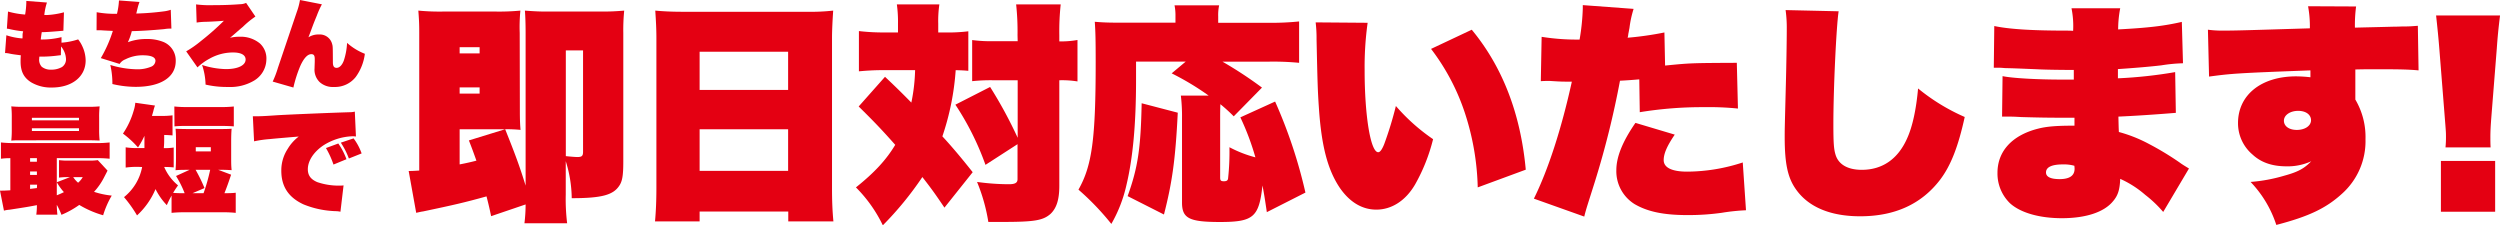
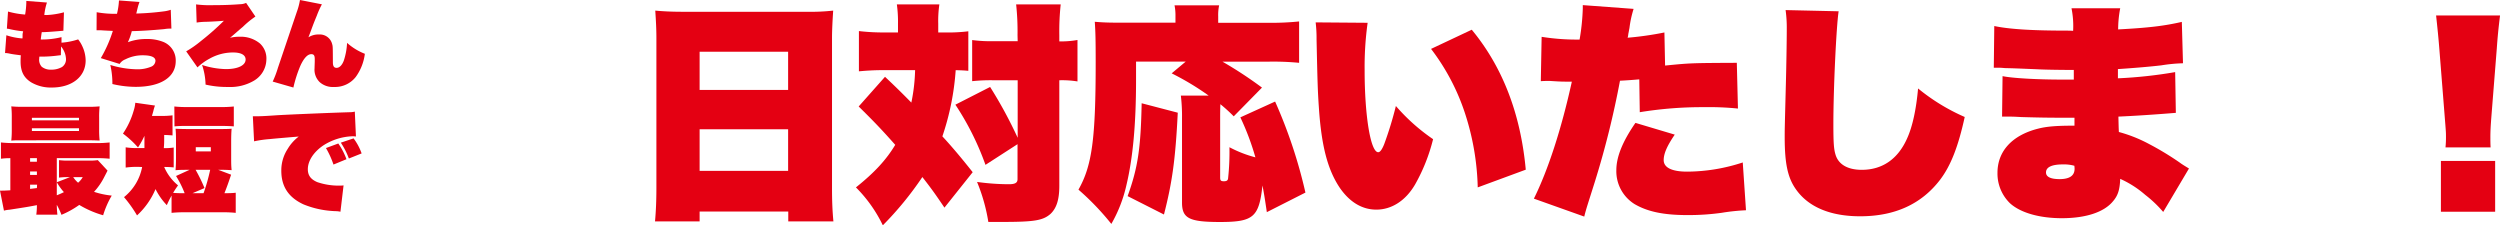
<svg xmlns="http://www.w3.org/2000/svg" viewBox="0 0 664.65 59.9">
  <defs>
    <style>.cls-1{fill:#e40012;}</style>
  </defs>
  <title>nayami2_5</title>
  <g id="レイヤー_2" data-name="レイヤー 2">
    <g id="レイヤー_1-2" data-name="レイヤー 1">
      <path class="cls-1" d="M12.48.67A15.7,15.7,0,0,0,11.78,4a4.31,4.31,0,0,1,.67,0A21.52,21.52,0,0,0,17,3.27l-.15,4.9-1.75.15c-1.55.13-3,.23-4,.23-.15.95-.15,1-.27,1.95a21.17,21.17,0,0,0,5.52-.63l0,1.48a18.23,18.23,0,0,0,4.42-.88,8.67,8.67,0,0,1,1.15,1.9,9.09,9.09,0,0,1,.85,3.7c0,4.3-3.6,7.2-9,7.2a10.29,10.29,0,0,1-5.48-1.38c-2-1.25-2.82-2.94-2.82-5.57,0-.5,0-.9.07-1.62-2.2-.28-2.4-.33-3-.45a5.7,5.7,0,0,0-1.2-.15l.35-4.73a17.23,17.23,0,0,0,4.27.85C6,10,6,10,6,9.4s.07-.58.15-1.08A27.3,27.3,0,0,1,2.83,7.8a6.35,6.35,0,0,0-1-.18l.3-4.55a23,23,0,0,0,4.55.8A22.16,22.16,0,0,0,7,.62V.25Zm3.7,14-.85.1a32.72,32.72,0,0,1-4.85.28,2.22,2.22,0,0,0-.05.52,2.7,2.7,0,0,0,.67,2.18,3.77,3.77,0,0,0,2.48.77,5.66,5.66,0,0,0,2.9-.7,2.45,2.45,0,0,0,1.07-2.07,5.57,5.57,0,0,0-1.32-3.4Z" />
      <path class="cls-1" d="M25.7,3.25a27.41,27.41,0,0,0,5.4.42A18.84,18.84,0,0,0,31.63.12l5.45.4c-.08.25-.08.25-.23.68s-.25.87-.62,2.4A71,71,0,0,0,43.72,3,8.38,8.38,0,0,0,45.4,2.6l.17,5c-.72,0-1,0-2,.15-3,.28-6,.48-8.53.53A16.05,16.05,0,0,1,34,11.22a13.88,13.88,0,0,1,4.93-.85,11.54,11.54,0,0,1,4.5.78,5.29,5.29,0,0,1,3.29,5.07c0,4.32-4,6.87-10.64,6.87a27.33,27.33,0,0,1-6.2-.75,22.13,22.13,0,0,0-.55-5.07,25.43,25.43,0,0,0,7,1.15,9.32,9.32,0,0,0,4-.75,1.78,1.78,0,0,0,1-1.5c0-1-1.2-1.47-3.38-1.47a10.16,10.16,0,0,0-4.65,1.09A3.16,3.16,0,0,0,31.8,17l-5-1.55A34.52,34.52,0,0,0,30,8.22c-.88-.05-2.28-.1-3.15-.17-.35,0-.63,0-.85,0h-.33Z" />
      <path class="cls-1" d="M52.13,1.17a30.15,30.15,0,0,0,4.7.2c2.55,0,4.57-.07,7-.25A4,4,0,0,0,65.43.77L67.9,4.4a24.29,24.29,0,0,0-3.32,2.72c-1.2,1-2.55,2.23-3.43,2.93a10.12,10.12,0,0,1,2.5-.28,8,8,0,0,1,5.47,1.8,5.4,5.4,0,0,1,1.7,4.28,6.66,6.66,0,0,1-3.34,5.62,12.38,12.38,0,0,1-6.83,1.65,25.25,25.25,0,0,1-6-.63,17.29,17.29,0,0,0-.93-5.22,21.74,21.74,0,0,0,6.35,1.1c3.2,0,5.23-1,5.23-2.55,0-1.2-1.2-1.87-3.33-1.87a12.66,12.66,0,0,0-6.3,1.67,14.39,14.39,0,0,0-3.17,2.3l-3-4.27a28.35,28.35,0,0,0,3.93-2.75,69.51,69.51,0,0,0,6.1-5.38c-1,.1-3.5.25-4.93.28A16.26,16.26,0,0,0,52.28,6Z" />
      <path class="cls-1" d="M85.58,1.15a23.65,23.65,0,0,0-1.35,3c-.85,2.07-.85,2.07-1.53,3.92L82,9.92a4.85,4.85,0,0,1,2.8-.75A3.37,3.37,0,0,1,88.3,11.7c.18.62.18.62.2,4.84,0,1.08.3,1.5,1,1.5s1.45-.65,1.93-2a17.47,17.47,0,0,0,.84-4.64A15.51,15.51,0,0,0,97,14.3a13.2,13.2,0,0,1-2.43,6.17,7,7,0,0,1-5.77,2.65A5.21,5.21,0,0,1,85,21.84a4.59,4.59,0,0,1-1.37-3.72c0-.27,0-.27.05-1.7V15.7c0-.95-.25-1.3-.93-1.3-1,0-2,1.12-2.9,3.1A34.07,34.07,0,0,0,78,23.27L72.5,21.69A26.16,26.16,0,0,0,73.9,18l5-14.8A17.54,17.54,0,0,0,79.75,0Z" />
      <path class="cls-1" d="M28.59,45.36c-.12.25-.68,1.33-.89,1.73A17,17,0,0,1,25,51a21.69,21.69,0,0,0,4.71,1,23.86,23.86,0,0,0-2.29,5.23,26.32,26.32,0,0,1-6.35-2.75,24.21,24.21,0,0,1-4.73,2.63,17.77,17.77,0,0,0-1.24-2.66,25,25,0,0,0,.16,2.63H9.65a18.82,18.82,0,0,0,.16-2.54C7.4,55,7.4,55,2.48,55.76A7.24,7.24,0,0,0,1.05,56L0,50.68a5.88,5.88,0,0,0,.68,0c.28,0,.62,0,2.07-.09V42.05c-1.17,0-1.67.06-2.5.15V37.87a29.05,29.05,0,0,0,3.8.16H25.41a28.68,28.68,0,0,0,3.74-.16V42.2a31.67,31.67,0,0,0-3.87-.15H15.1v6.4l3.53-1.36h-.34a17.5,17.5,0,0,0-2.6.13V42.57a17.24,17.24,0,0,0,2.6.13h5.44A13.8,13.8,0,0,0,26,42.57Zm-2.23-11a25.25,25.25,0,0,0,.13,3c-.5,0-1.27-.06-2.32-.06H6c-1.42,0-2.26,0-3,.09a26.19,26.19,0,0,0,.13-3V31.28a26.08,26.08,0,0,0-.13-3,31.48,31.48,0,0,0,3.22.12H23.27a31.85,31.85,0,0,0,3.22-.12,24.94,24.94,0,0,0-.13,3ZM9.81,42.05H8V43H9.81ZM8,46.5H9.81v-.92H8Zm1.86,2.6H8v1.12L9.81,50ZM8.48,32H21v-.68H8.48Zm0,2.82H21V34.1H8.48ZM15.1,51.92c.71-.28,1.21-.5,1.89-.84a15,15,0,0,1-1.89-2.63Zm4.36-4.83a7.43,7.43,0,0,0,1.3,1.49A5.7,5.7,0,0,0,22,47.09Z" />
      <path class="cls-1" d="M37,44.37a22.1,22.1,0,0,0-3.59.18V39.17a21.18,21.18,0,0,0,3.72.19H38.4c0-.84,0-.84,0-3.25a22,22,0,0,1-1.71,3.09,25.56,25.56,0,0,0-4-3.68,21.18,21.18,0,0,0,2.85-6.1,8.9,8.9,0,0,0,.43-2.1l5.23.74a11.76,11.76,0,0,0-.43,1.46l-.37,1.3h2.41a20.9,20.9,0,0,0,3.06-.16V36c-.74-.06-1.27-.09-2.22-.12,0,2.23,0,2.23-.1,3.5a14.6,14.6,0,0,0,2.63-.16v5.29a23.62,23.62,0,0,0-2.53-.12,12.92,12.92,0,0,0,3.68,4.89c-.59.86-.71,1-1.3,2,1,.06,1.39.09,3.06.09a26.47,26.47,0,0,0-2.29-4.58l3.59-1.64H50.1c-1.39,0-2.35,0-3.43.1.09-1.18.12-2,.12-3.62V37.93c0-1.64,0-2.54-.12-3.71.89.06,2.19.09,3.83.09h7.28c1.61,0,2.87,0,3.8-.09-.09,1.14-.12,2-.12,3.71v3.69c0,1.7,0,2.47.12,3.62-1.08-.07-2-.1-3.43-.1H58l3.44,1.3c-.56,1.73-1.18,3.44-1.77,4.92,1.18,0,2,0,3-.12v5.35A30.59,30.59,0,0,0,59,56.44H49.3a31.81,31.81,0,0,0-3.69.15V52a27.34,27.34,0,0,0-1.26,2.54,17,17,0,0,1-3-4.27,20.06,20.06,0,0,1-4.92,7,33.3,33.3,0,0,0-3.46-4.86,13.52,13.52,0,0,0,4.82-8Zm9.35-16.06a30.69,30.69,0,0,0,3.68.15h8.45a29.79,29.79,0,0,0,3.68-.15V33.6c-1.17-.09-2.07-.12-3.68-.12H50.07c-1.61,0-2.47,0-3.68.12Zm7.77,23.05a49.07,49.07,0,0,0,1.76-6.22H52A43.19,43.19,0,0,1,54.37,50l-3.18,1.36ZM52.05,40.25h4V39.14h-4Z" />
      <path class="cls-1" d="M67.22,30.91c.52,0,.93,0,1.2,0,.87,0,2.23-.06,5.36-.28,3.31-.19,14.17-.65,19.34-.8a4.9,4.9,0,0,0,1.21-.16l.3,6.62a6.38,6.38,0,0,0-1-.06,15.39,15.39,0,0,0-7.7,2.45c-2.54,1.73-4.09,4.08-4.09,6.31,0,1.64.78,2.69,2.51,3.43a17.62,17.62,0,0,0,5.82.93,8.68,8.68,0,0,0,1.17-.06l-.83,7a5.92,5.92,0,0,0-1.21-.15,24.6,24.6,0,0,1-8.6-1.8c-4-1.85-5.91-4.76-5.91-8.94a10.41,10.41,0,0,1,1.7-5.82,11.45,11.45,0,0,1,2.94-3.28c-4.08.34-6.65.56-7.74.68a30.88,30.88,0,0,0-4.14.59ZM88.66,43.75a23.45,23.45,0,0,0-2-4.39l3.28-1.21a17.85,17.85,0,0,1,2.17,4.18Zm4.09-1.61a20.14,20.14,0,0,0-2.14-4.21L94,36.79a14.79,14.79,0,0,1,2.14,4Z" />
-       <path class="cls-1" d="M138.21,29.53c0,2.32.06,3.67.18,5a38.42,38.42,0,0,0-4.09-.18c2.69,6.72,3.85,9.84,5.44,15V8.69c0-2.26-.07-4.46-.19-5.87,2.57.19,3.85.25,5.56.25h15.16c2.08,0,3.36-.06,5.68-.25a52.84,52.84,0,0,0-.24,5.93V43c0,3.61-.25,5.2-1.1,6.42C163,51.83,160,52.69,152,52.69a33.74,33.74,0,0,0-1.59-9.84v8.92a52.8,52.8,0,0,0,.37,7.58H139.43a41.15,41.15,0,0,0,.31-5l-9.17,3.12c-.67-3.24-1-4.34-1.22-5.26-5.93,1.65-8.62,2.26-16.87,4-.49.06-1,.19-1.83.37l-2-11.12c1.16,0,1.83-.06,2.81-.12V8.45c0-2-.06-3.3-.24-5.63a60.59,60.59,0,0,0,6.78.25h13.63a60.06,60.06,0,0,0,6.72-.25,44.57,44.57,0,0,0-.18,5.93Zm-10.7-15.34V12.54H122.2v1.65ZM122.2,24.88h5.31V23.23H122.2Zm12.1,9.48H122.2v9.35c1.65-.31,3.24-.68,4.46-1-.86-2.38-1-2.81-2-5.38Zm16.13,7.15c1.1.12,2.57.24,3.06.24,1.22,0,1.52-.3,1.52-1.4V13.4h-4.58Z" />
      <path class="cls-1" d="M214.6,3.13a53.86,53.86,0,0,0,6.91-.31c-.19,2.88-.31,5.38-.31,7.28V50c0,3.67.12,6.17.37,8.86h-12V56.23H186v2.63H174.14c.25-2.63.37-5.68.37-8.86V10.1c0-2.33-.12-4.65-.3-7.28,2,.19,4.39.31,7.21.31Zm-5.07,20.78V13.76H186V23.91ZM186,34.36V45.42h23.53V34.36Z" />
      <path class="cls-1" d="M234.46,18.65c-2,0-4,.12-6.11.31V8.26a55.3,55.3,0,0,0,6.72.37h3.67V6.31a34.28,34.28,0,0,0-.3-5.14h11.3a30.19,30.19,0,0,0-.3,5.08V8.63h1.83a43.55,43.55,0,0,0,6.17-.31V18.83c-1.34-.12-1.53-.12-3.36-.18a69.12,69.12,0,0,1-3.54,17.6c2.44,2.63,5.07,5.75,8.06,9.53l-7.51,9.42c-2.39-3.55-3.43-5-5.87-8.13A87.25,87.25,0,0,1,234.71,59.9a36.84,36.84,0,0,0-7.15-10.08c5-4,8.06-7.34,10.45-11.31-3.55-4-5.62-6.17-9.72-10.2l7-7.89c3.18,3,4.4,4.22,7,6.85a47.53,47.53,0,0,0,1-8.62Zm36.06-9.29a66.94,66.94,0,0,0-.37-8.19H282a66.28,66.28,0,0,0-.37,8.19V11a24.14,24.14,0,0,0,4.83-.37V21.65a25.32,25.32,0,0,0-4.83-.31V49.39c0,3.67-.73,5.93-2.32,7.46C277.3,58.62,275,59,266.55,59h-3.79a47.56,47.56,0,0,0-3-10.63,62.55,62.55,0,0,0,8.44.61c1.65,0,2.32-.36,2.32-1.34V38.33L262,43.83a73.94,73.94,0,0,0-8-16l9.23-4.71a116.17,116.17,0,0,1,7.33,13.51V21.34h-6.29a46.46,46.46,0,0,0-5.81.24V10.65a38.33,38.33,0,0,0,5.81.3h6.29Z" />
      <path class="cls-1" d="M325,16.39a106.65,106.65,0,0,1,10.51,6.9L328,30.93a43.11,43.11,0,0,0-3.55-3.23c-.06,1.65-.06,2.62-.06,3.78V47.19c0,.79.18,1,1,1,.67,0,1-.19,1.1-.67a65.92,65.92,0,0,0,.37-8.38,31.7,31.7,0,0,0,6.9,2.69,67.62,67.62,0,0,0-4-10.63L339,27a130.39,130.39,0,0,1,8.06,24.2l-10.26,5.2c-.55-3.73-.8-5.26-1.16-7.09-.92,8.43-2.39,9.71-11.31,9.71-8.25,0-10.08-1-10.08-5.19V31.42a45.07,45.07,0,0,0-.31-6h7.4a71.74,71.74,0,0,0-9.84-5.92l3.73-3.12h-13.2v4.83c0,11.91-.86,20.9-2.57,28.05a36.74,36.74,0,0,1-4,10.27,69.26,69.26,0,0,0-8.74-9.11c3.6-6.36,4.58-13.39,4.58-34,0-5.8-.06-8.07-.24-10.63,2.13.18,3.6.24,6.84.24h14.61V4.23a13.16,13.16,0,0,0-.25-2.81h11.86a12.34,12.34,0,0,0-.25,2.93V6.06h13.39a71,71,0,0,0,8.12-.36v11a72.88,72.88,0,0,0-8.06-.31ZM299.79,52.14c2.75-7.64,3.49-12.71,3.73-24.69l9.6,2.51c-.61,12.34-1.47,18.51-3.67,27.07Z" />
      <path class="cls-1" d="M363.6,6.06a84.7,84.7,0,0,0-.8,12.65c0,12.1,1.59,21.76,3.61,21.76.49,0,1-.68,1.59-2.14a95.94,95.94,0,0,0,3.11-10.15A50.92,50.92,0,0,0,381,37a47.64,47.64,0,0,1-4.76,12c-2.51,4.34-6.24,6.73-10.33,6.73-3.79,0-7.09-2-9.72-5.81-3.24-4.83-4.89-11.18-5.56-21.45-.3-4.4-.36-6.54-.61-18a35.57,35.57,0,0,0-.24-4.52ZM391.28,7.9c8.19,9.89,13,22.36,14.36,37.21l-12.77,4.71a68.31,68.31,0,0,0-3.36-19.62A57.7,57.7,0,0,0,380.46,13Z" />
      <path class="cls-1" d="M409.86,9.79a59.23,59.23,0,0,0,10.09.73,58.52,58.52,0,0,0,.85-8.25V1.36l13.51,1a28.06,28.06,0,0,0-1.1,5.08c-.13.61-.19,1.1-.31,1.59a4.46,4.46,0,0,1-.18,1,85.65,85.65,0,0,0,9.78-1.4l.18,8.8c6.78-.67,6.84-.67,19.07-.73l.3,12.16a77,77,0,0,0-9.1-.37,103,103,0,0,0-17,1.34l-.13-8.73c-2.2.18-2.87.24-5.13.36A235.9,235.9,0,0,1,424,48.35c-2,6.36-2.26,7-2.81,9.23l-13.39-4.77c3.79-7.64,7.34-18.58,10.09-31.1-2.57,0-2.87,0-5.81-.19h-.79c-.31,0-.61,0-1.65.06Zm35.39,26c-2.08,3.06-2.94,5.07-2.94,6.78,0,2,2.2,3.06,6.24,3.06a47.83,47.83,0,0,0,14.78-2.44l.86,12.71a53.89,53.89,0,0,0-6.42.67,63.46,63.46,0,0,1-9.22.61c-6.3,0-10.58-.92-14-2.93a10.29,10.29,0,0,1-4.83-9c0-3.54,1.65-7.63,5.08-12.58Z" />
      <path class="cls-1" d="M488.82,3c-.61,3.91-1.4,20.53-1.4,30,0,4.89.12,6.6.54,8,.74,2.69,3.24,4.15,7,4.15,5.5,0,9.66-2.87,12.1-8.43,1.41-3.12,2.39-7.7,2.88-13.2a52.79,52.79,0,0,0,12.4,7.58c-1.71,7.82-3.67,12.89-6.54,16.68q-7.43,9.72-21.26,9.72c-7.89,0-13.75-2.45-17.06-7.15-2.19-3.06-3-6.85-3-13.87,0-2.08,0-2.08.31-14.12.12-4.4.24-11.43.24-14.61a34.1,34.1,0,0,0-.31-5.07Z" />
      <path class="cls-1" d="M530.2,6.92c4,.85,10.14,1.22,19.06,1.22,0,0,1.16,0,1.9.06a23.75,23.75,0,0,0-.43-6h12.95a29.87,29.87,0,0,0-.55,5.62c8-.42,12.17-.91,16.93-2l.31,11a42.9,42.9,0,0,0-5.75.55c-3,.36-7.51.73-11.55,1v2.45a120.46,120.46,0,0,0,15.22-1.65L578.47,30c-5.92.49-11.67.85-15.27,1,.06,2.68.06,2.68.12,4.09a37.74,37.74,0,0,1,8,3.18,76.46,76.46,0,0,1,8.25,5c.49.37,1.17.79,2.39,1.53l-6.85,11.55a31.72,31.72,0,0,0-4.76-4.53,26.87,26.87,0,0,0-6.67-4.27c-.12,2.93-.61,4.46-1.95,6-2.38,2.87-7.21,4.46-13.57,4.46-6,0-11.06-1.47-13.81-4a11,11,0,0,1-3.3-8.07c0-5.75,3.91-10,10.82-11.74,2.38-.61,5.07-.79,9.65-.79V31.3h-3.17c-4,0-7-.06-11-.18-2.14-.12-2.14-.12-5.08-.12l.13-10.76c2.56.55,9.28.92,15.7.92h3.24V18.59h-1.1c-2.08,0-6.84-.06-8.74-.18-6.11-.25-6.11-.25-8.55-.31C532,18,531.36,18,531.17,18h-1.1Zm18.27,36.79c-3,0-4.52.73-4.52,2.14,0,1.16,1.22,1.77,3.6,1.77q4,0,4-2.75c0-.31-.06-.8-.06-.8A10.13,10.13,0,0,0,548.47,43.71Z" />
-       <path class="cls-1" d="M587,7.9a28.8,28.8,0,0,0,4,.24c3.43,0,7-.12,23.1-.61a29.21,29.21,0,0,0-.48-5.87l12.77.06a37.85,37.85,0,0,0-.31,5.63c5.2-.13,8.13-.19,10-.25,1.29,0,2.39-.06,2.63-.06,2.08,0,2.39-.06,4.1-.18L643,18.71c-2.69-.24-4.77-.3-10.88-.3-2.44,0-3.48,0-5.93.06v8A19.57,19.57,0,0,1,628.89,37a18.73,18.73,0,0,1-6.23,14.49c-4.22,3.85-8.8,6.05-17.48,8.31a29.85,29.85,0,0,0-6.84-11.43,42.74,42.74,0,0,0,8.92-1.65c3.67-1,5.32-1.89,7.21-3.85a15,15,0,0,1-6.6,1.35c-3.73,0-6.72-1-9-3.12A10.89,10.89,0,0,1,595,32.71c0-7.46,6.17-12.41,15.46-12.41a36.31,36.31,0,0,1,3.79.24V18.71c-19.86.74-21,.86-26.95,1.65ZM607.2,32.1c0,1.46,1.4,2.44,3.42,2.44,2.2,0,3.79-1.1,3.79-2.57s-1.34-2.5-3.42-2.5S607.2,30.57,607.2,32.1Z" />
      <path class="cls-1" d="M650.16,39.18a27.63,27.63,0,0,0,.12-3.36c0-.55,0-.73-.3-4.46l-1.47-18.51c-.24-3-.43-4.83-.85-8.74h17c-.43,3.54-.62,5.37-.86,8.74l-1.47,18.51c-.18,2.39-.24,3.67-.24,5.07,0,.86,0,1.72.06,2.75Zm-1.22,17.11V42.79h14.42v13.5Z" />
    </g>
  </g>
</svg>